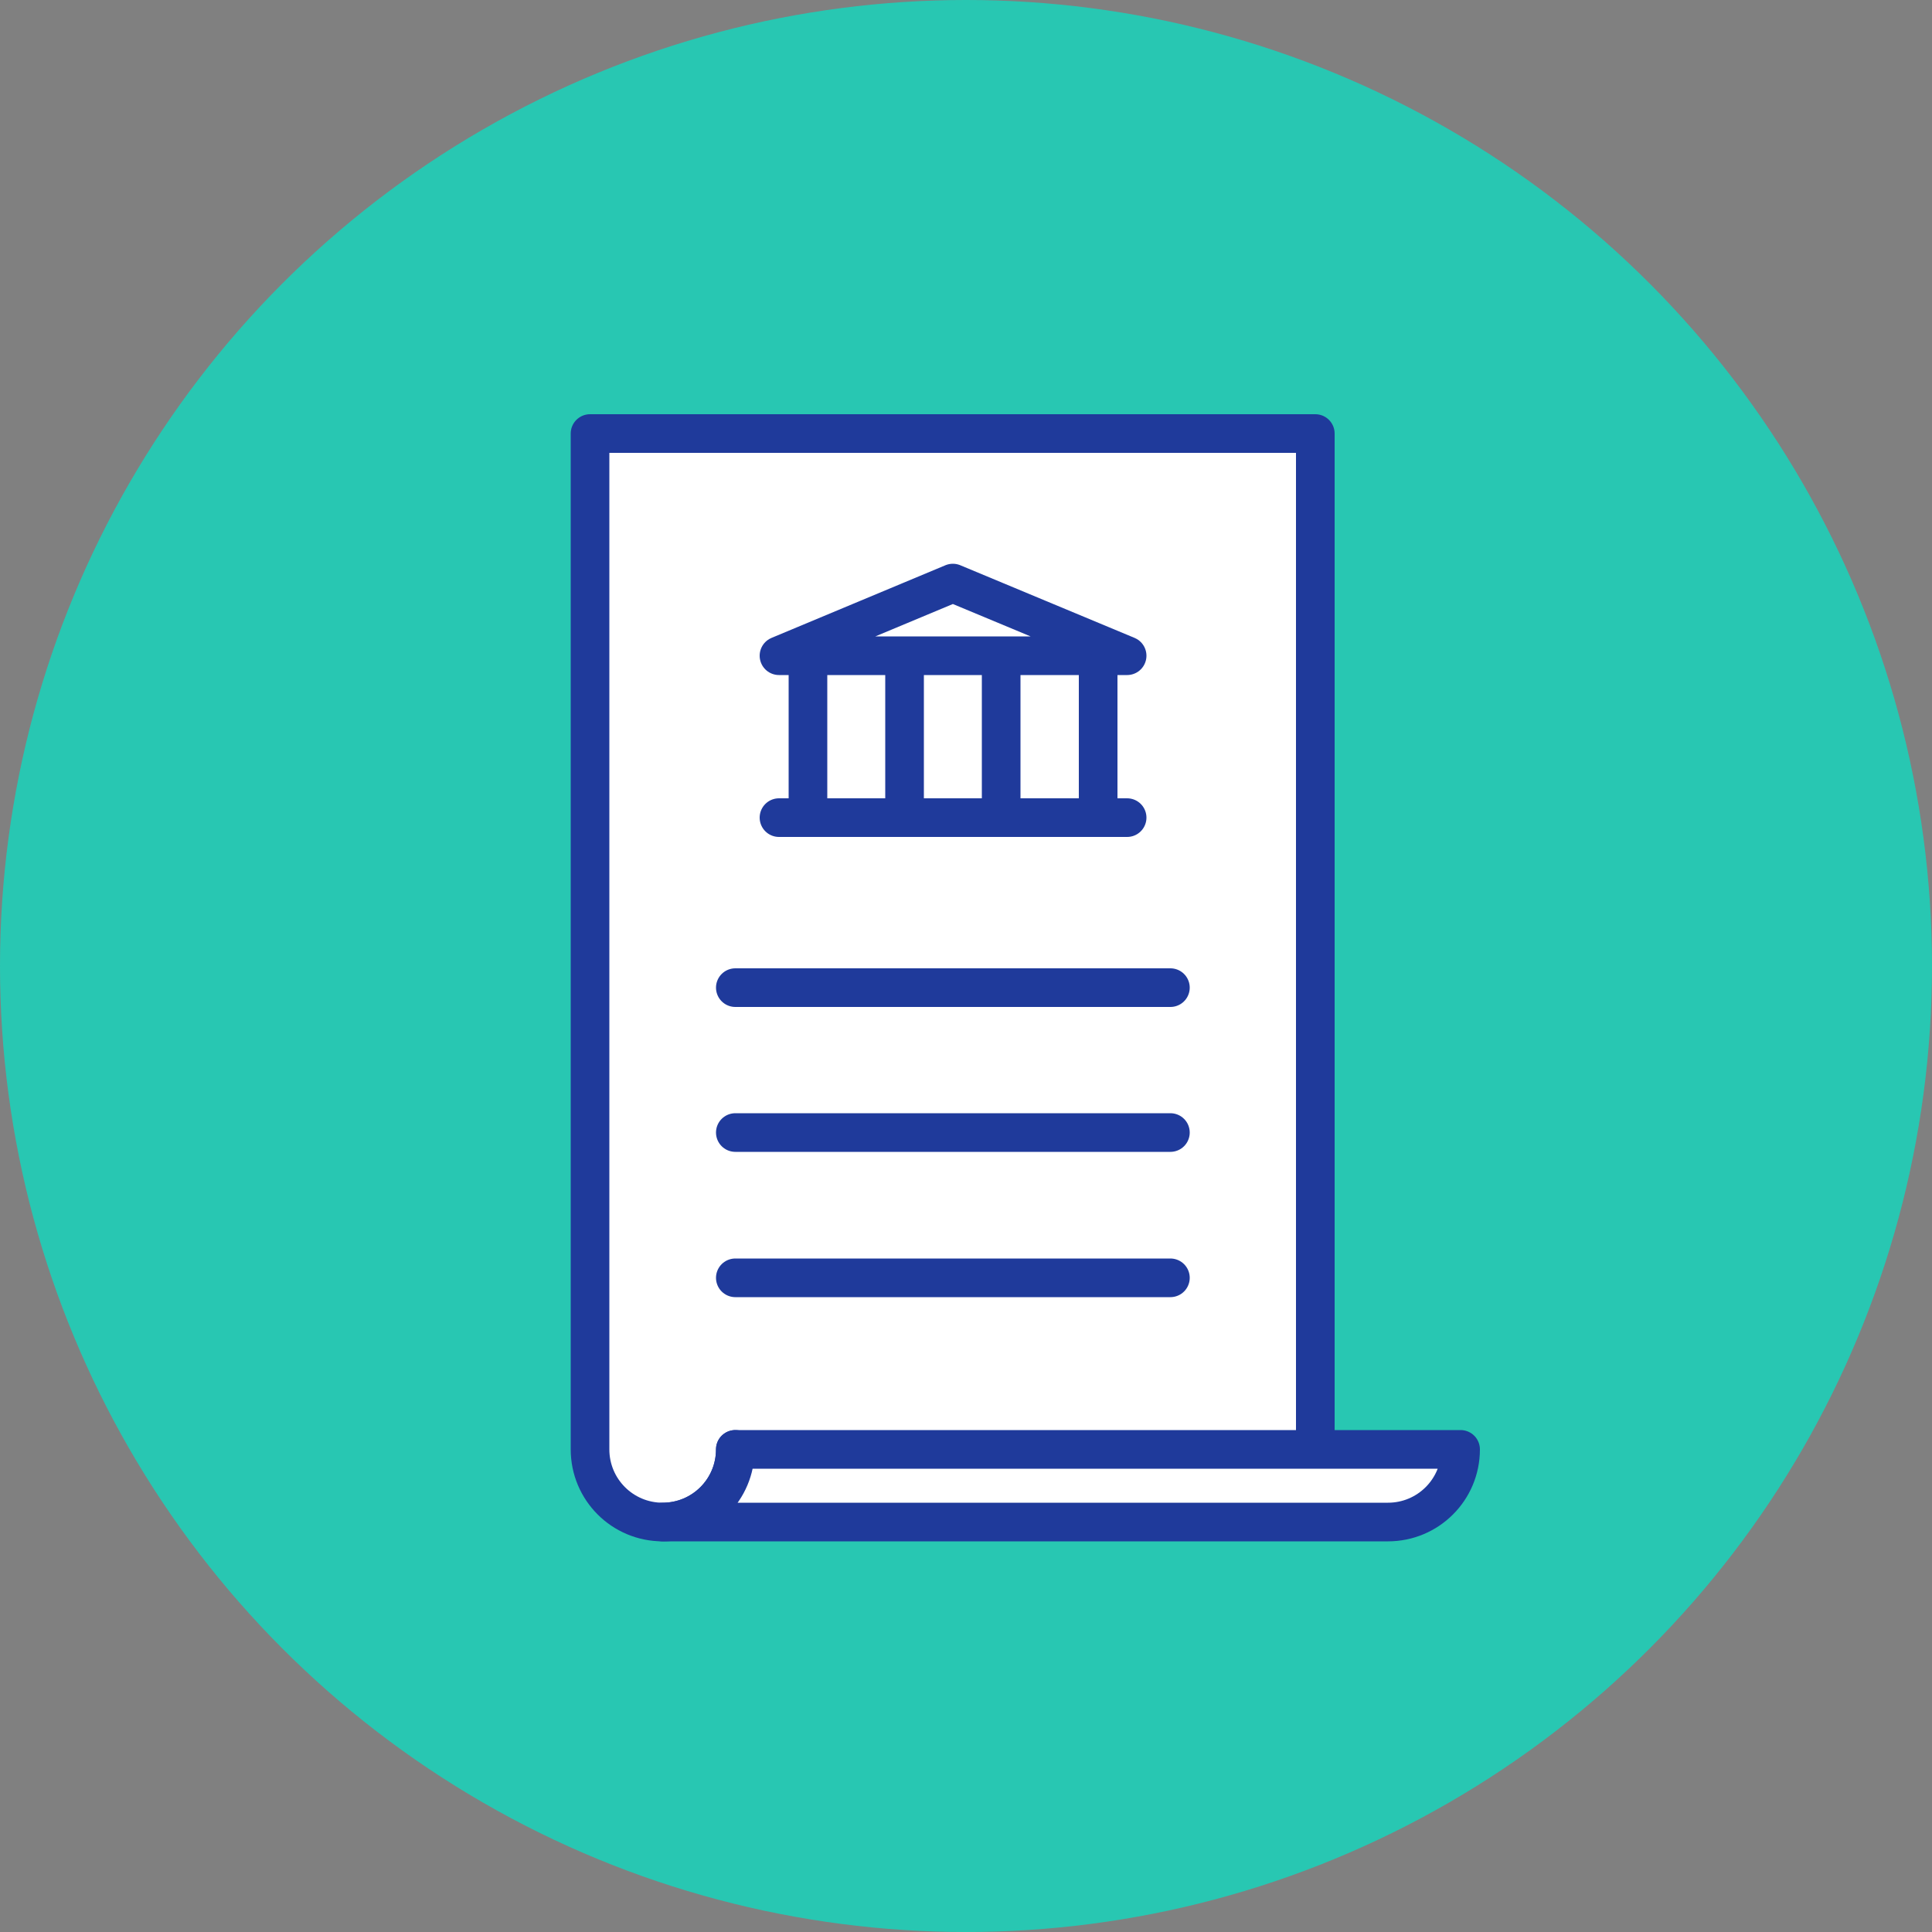
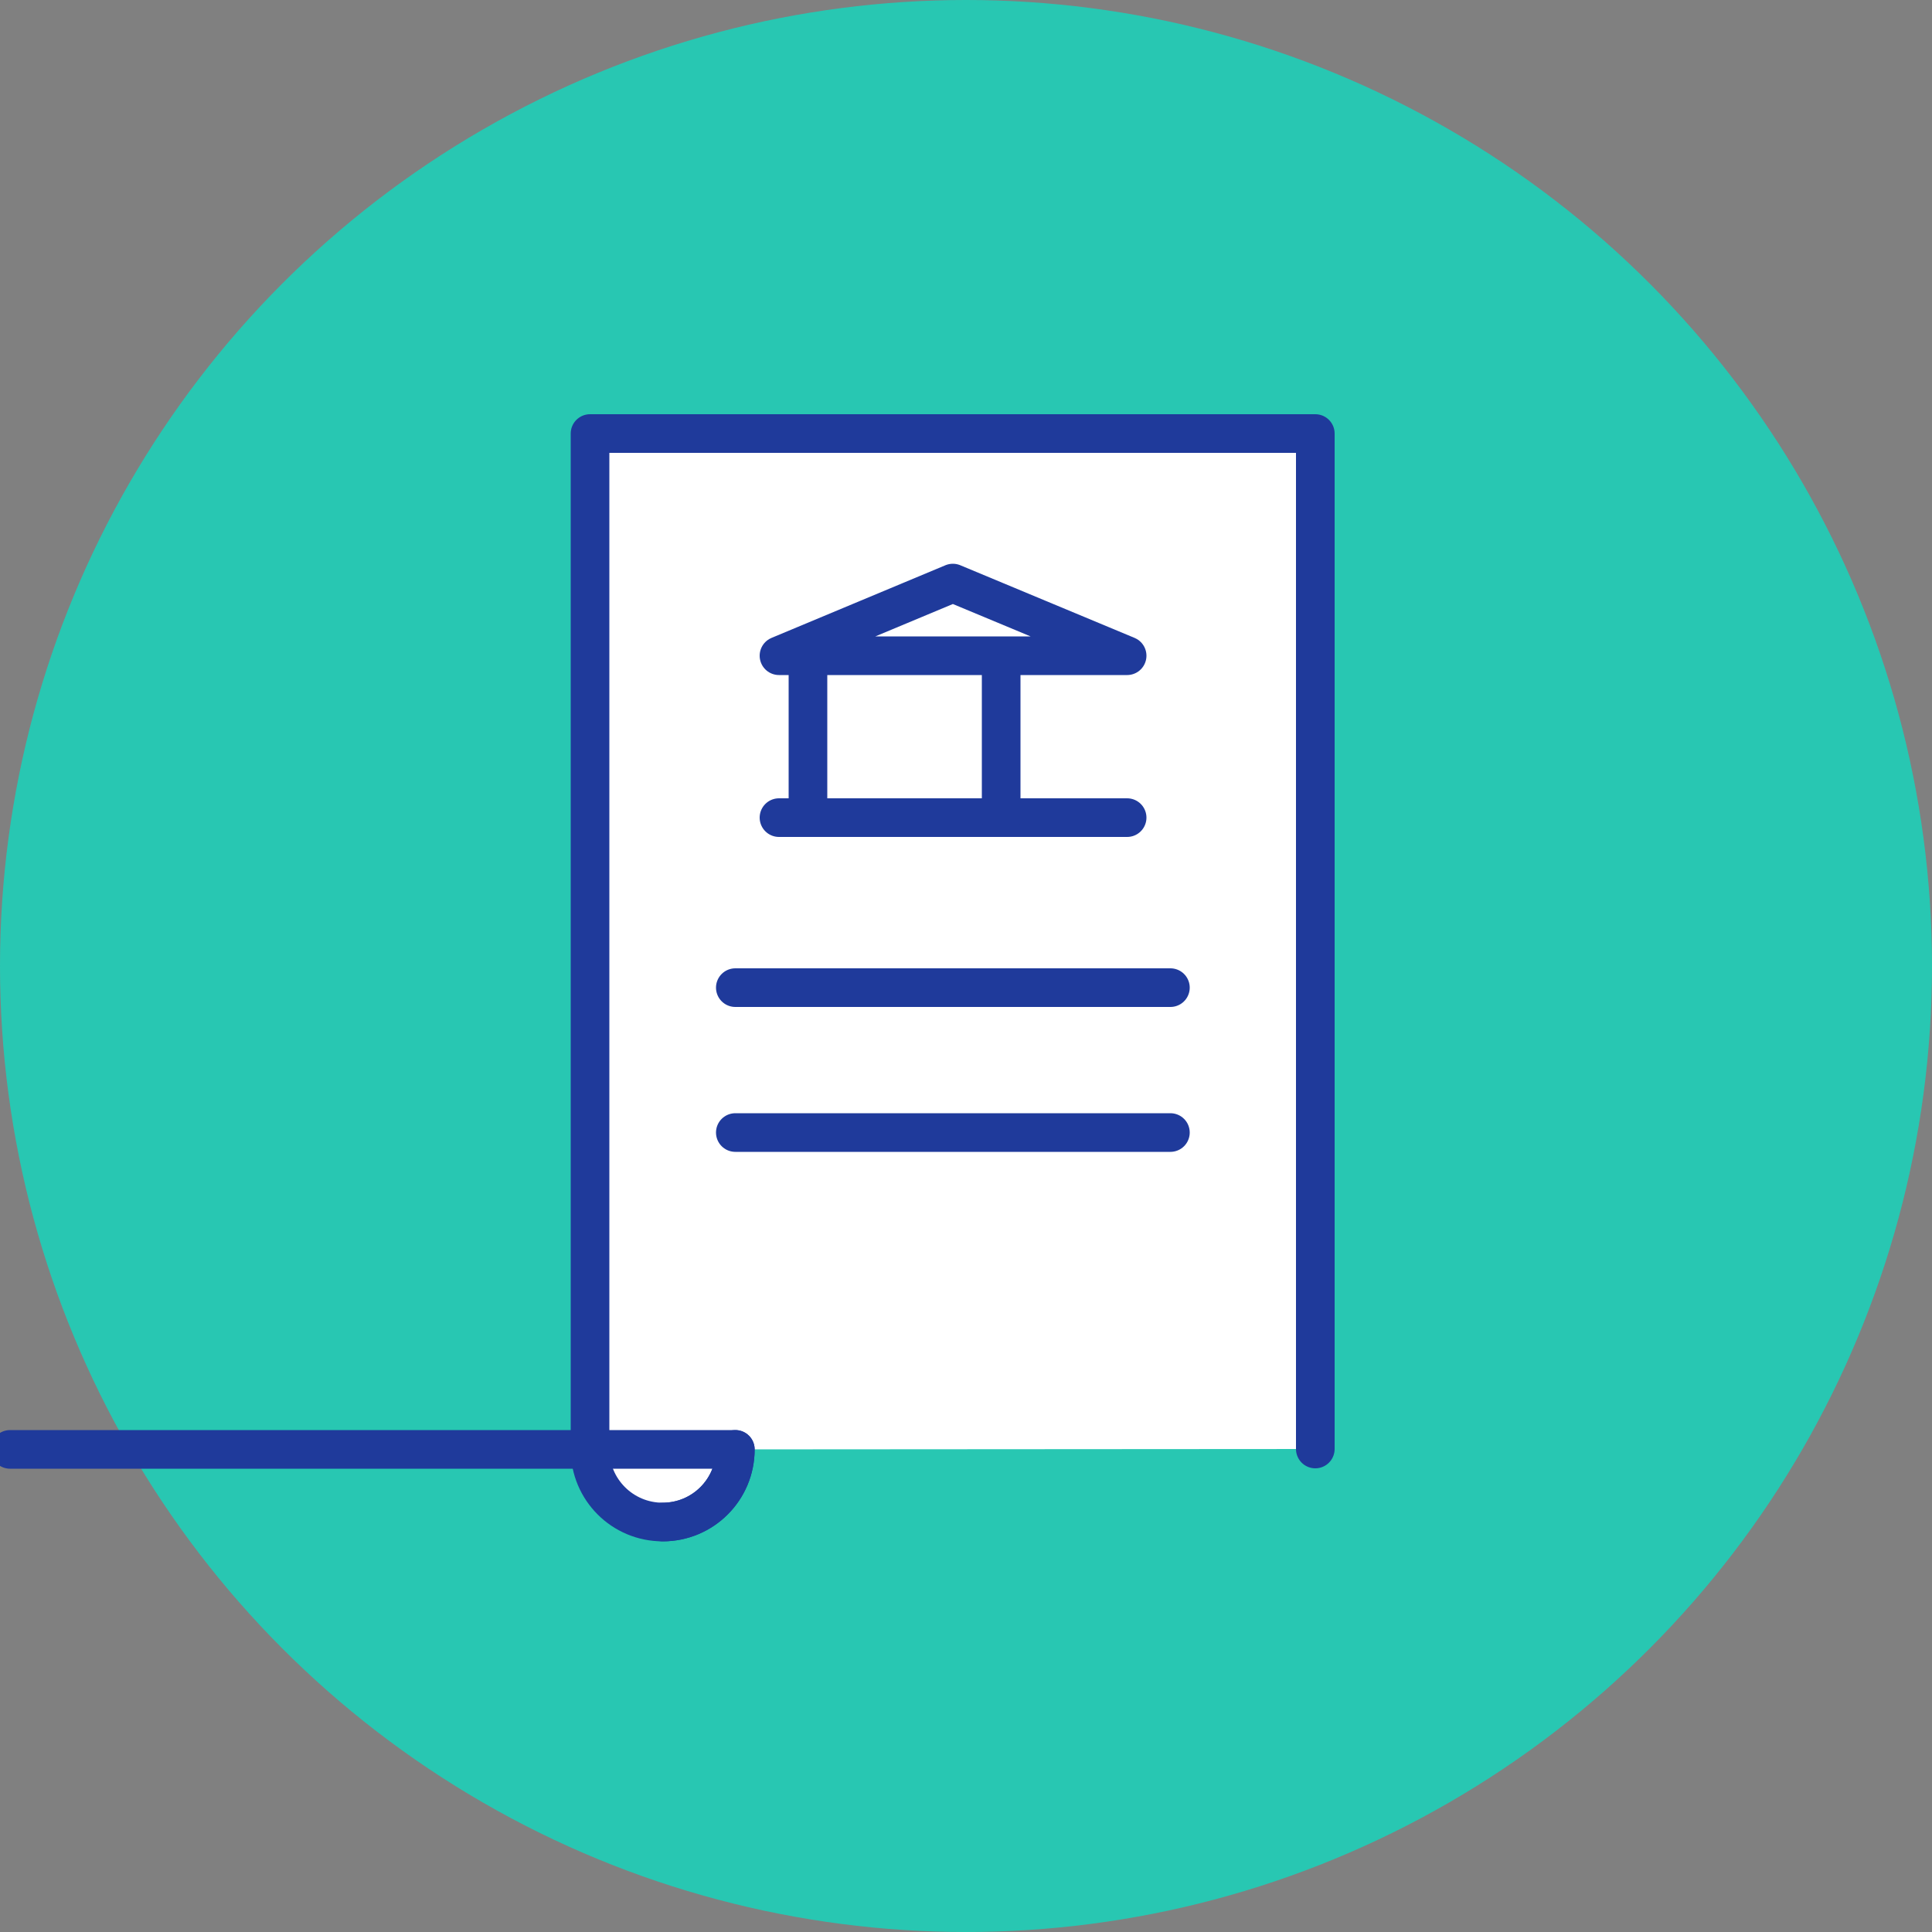
<svg xmlns="http://www.w3.org/2000/svg" id="icons" viewBox="0 0 50 50">
  <rect x="0" y="0" width="50" height="50" fill="#808080" stroke="none" />
  <defs>
    <style>
      .cls-1 {
        fill: #28c7b2;
      }

      .cls-2 {
        fill: none;
      }

      .cls-2, .cls-3 {
        stroke: #1f3a9b;
        stroke-linecap: round;
        stroke-linejoin: round;
      }

      .cls-3 {
        fill: #fff;
      }
    </style>
  </defs>
  <circle class="cls-1" cx="25" cy="25" r="25" />
  <path class="cls-3" d="M19.03,37.51c0,1.04-.84,1.88-1.88,1.88s-1.88-.84-1.88-1.88V11.22h18.77v26.28" />
-   <path class="cls-3" d="M19.03,37.51c0,1.04-.84,1.88-1.88,1.88h18.77c1.04,0,1.88-.84,1.88-1.88h-18.77Z" />
+   <path class="cls-3" d="M19.03,37.51c0,1.04-.84,1.88-1.88,1.88c1.04,0,1.88-.84,1.88-1.88h-18.77Z" />
  <g>
    <polygon class="cls-3" points="20.16 16.97 24.66 15.09 29.17 16.97 20.16 16.97" />
    <line class="cls-2" x1="20.16" y1="21.16" x2="29.17" y2="21.16" />
    <g>
-       <line class="cls-2" x1="23.41" y1="17.41" x2="23.41" y2="21.16" />
      <line class="cls-2" x1="20.91" y1="17.41" x2="20.91" y2="21.16" />
      <line class="cls-2" x1="25.91" y1="17.41" x2="25.91" y2="21.16" />
-       <line class="cls-2" x1="28.42" y1="17.41" x2="28.42" y2="21.16" />
    </g>
  </g>
  <line class="cls-2" x1="19.03" y1="25.56" x2="30.29" y2="25.56" />
  <line class="cls-2" x1="19.03" y1="29.31" x2="30.29" y2="29.31" />
-   <line class="cls-2" x1="19.03" y1="33.07" x2="30.29" y2="33.07" />
</svg>